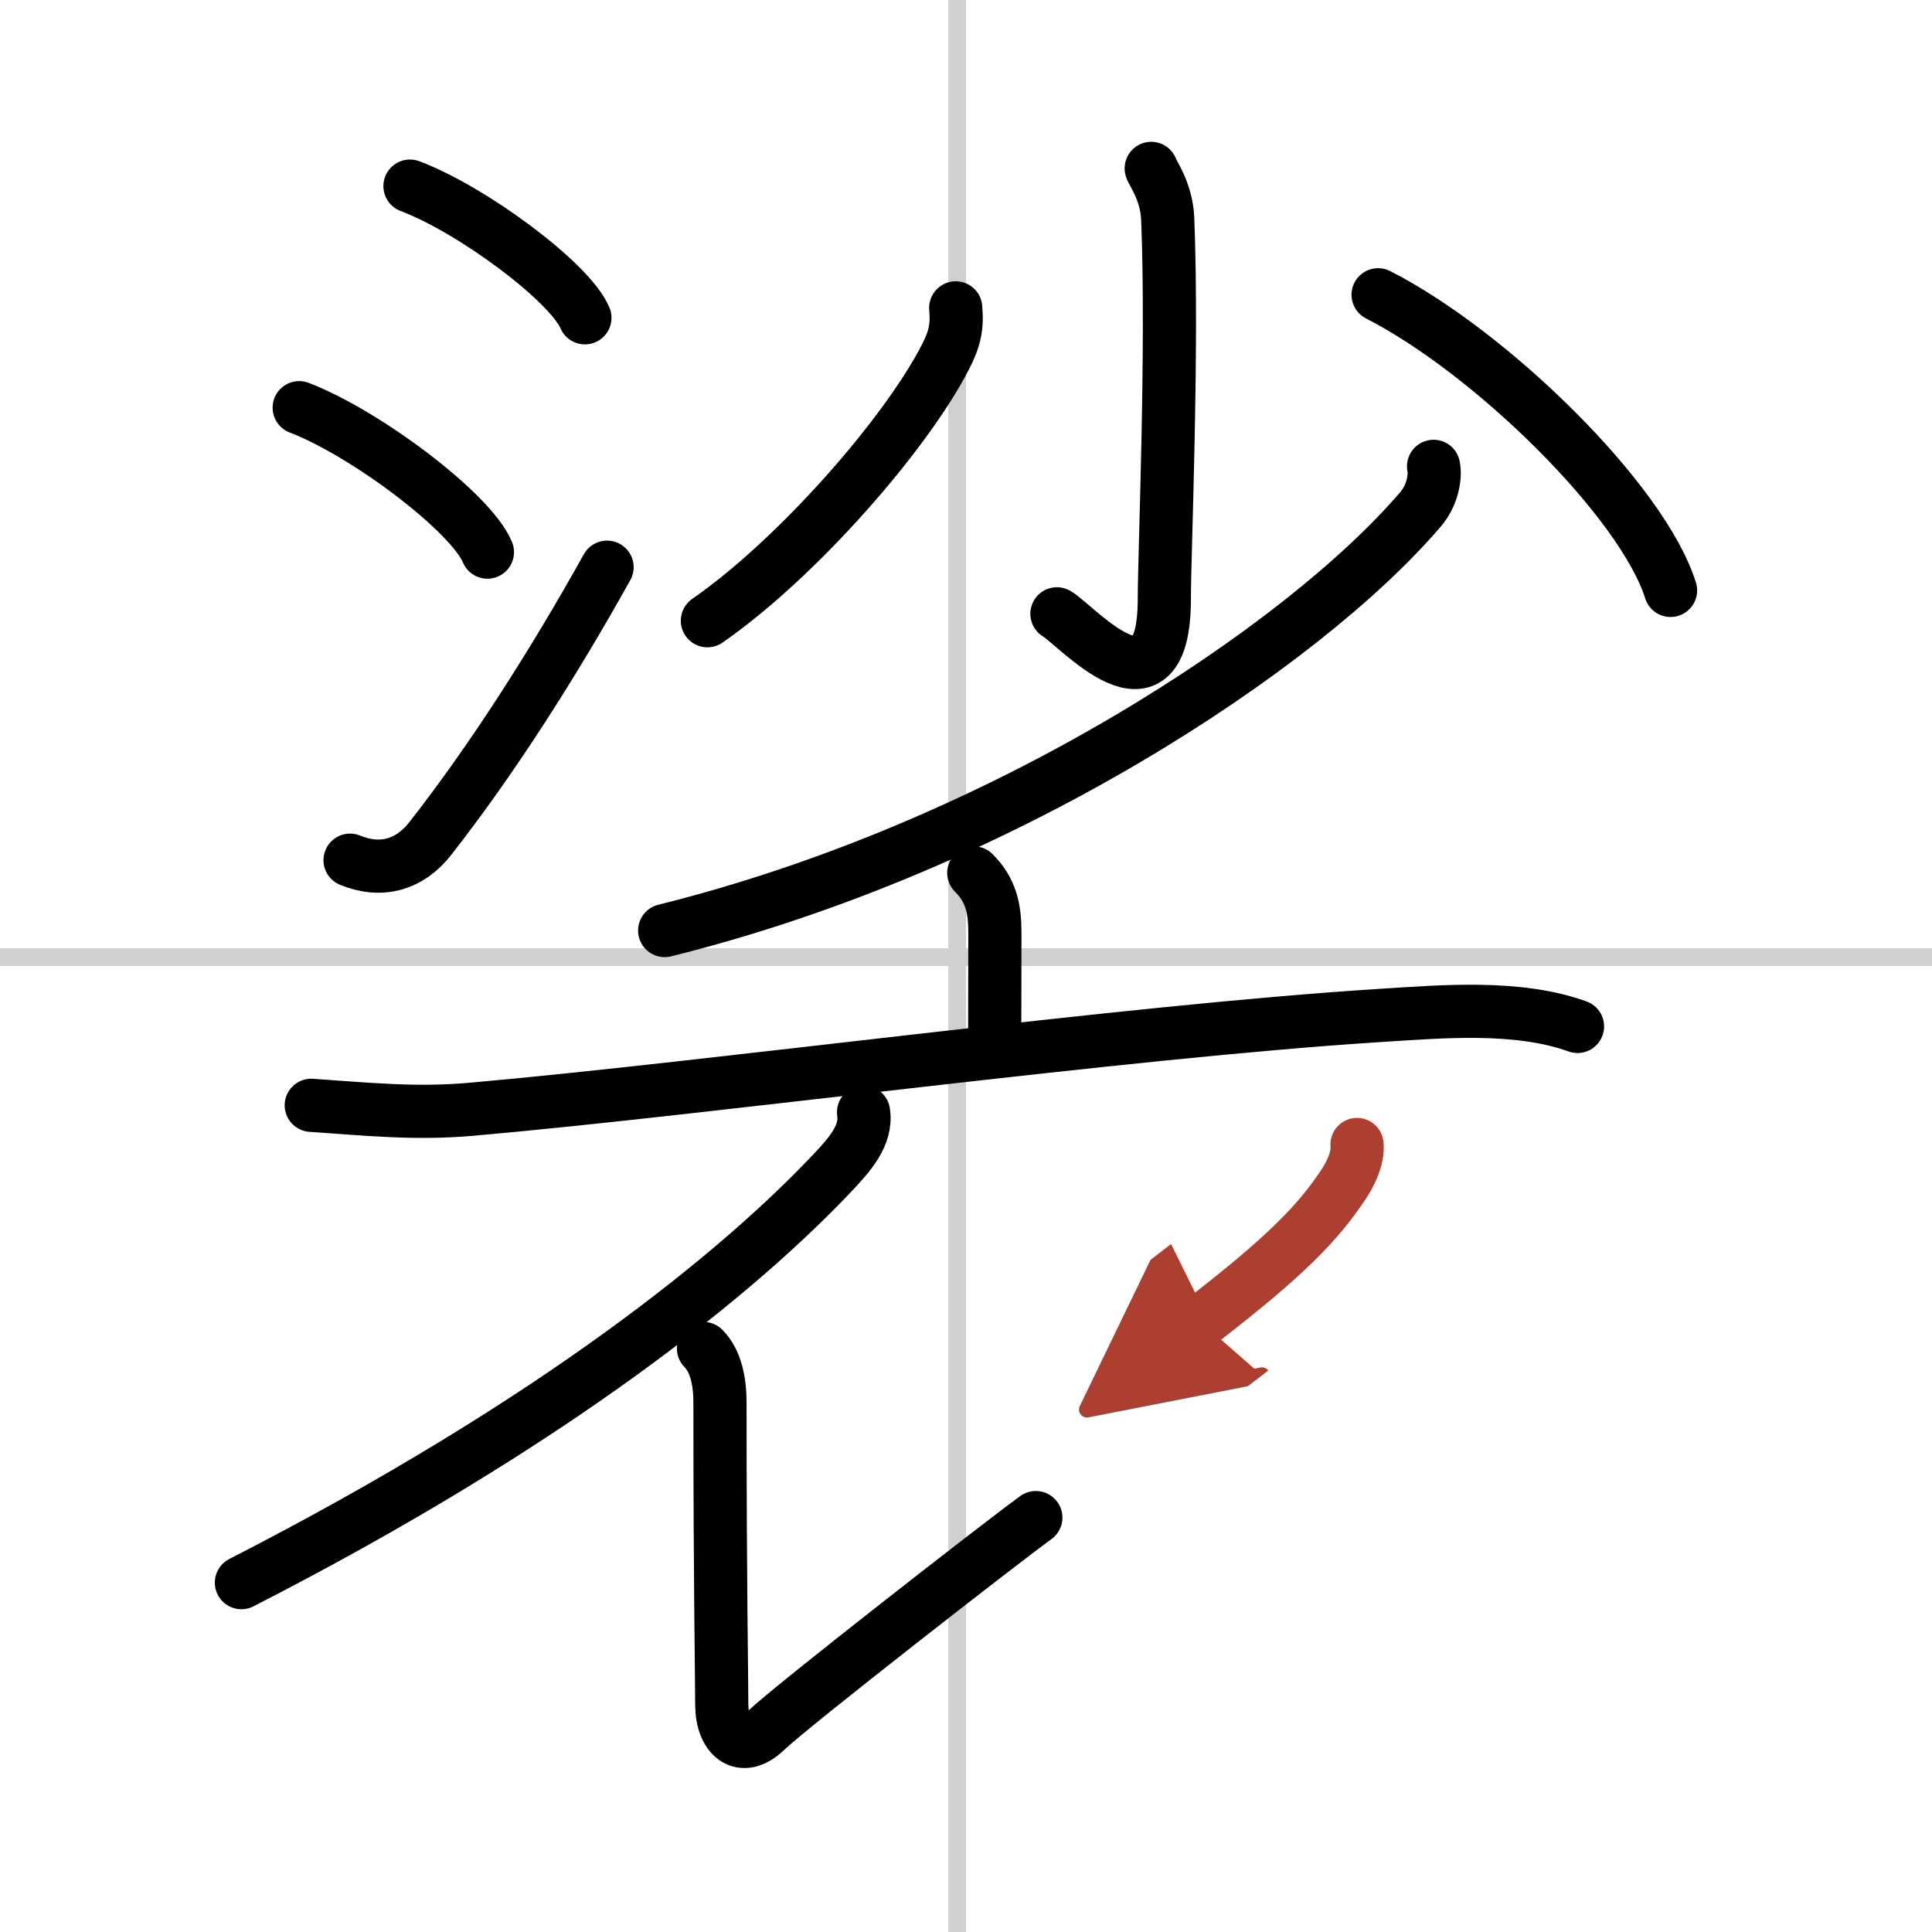
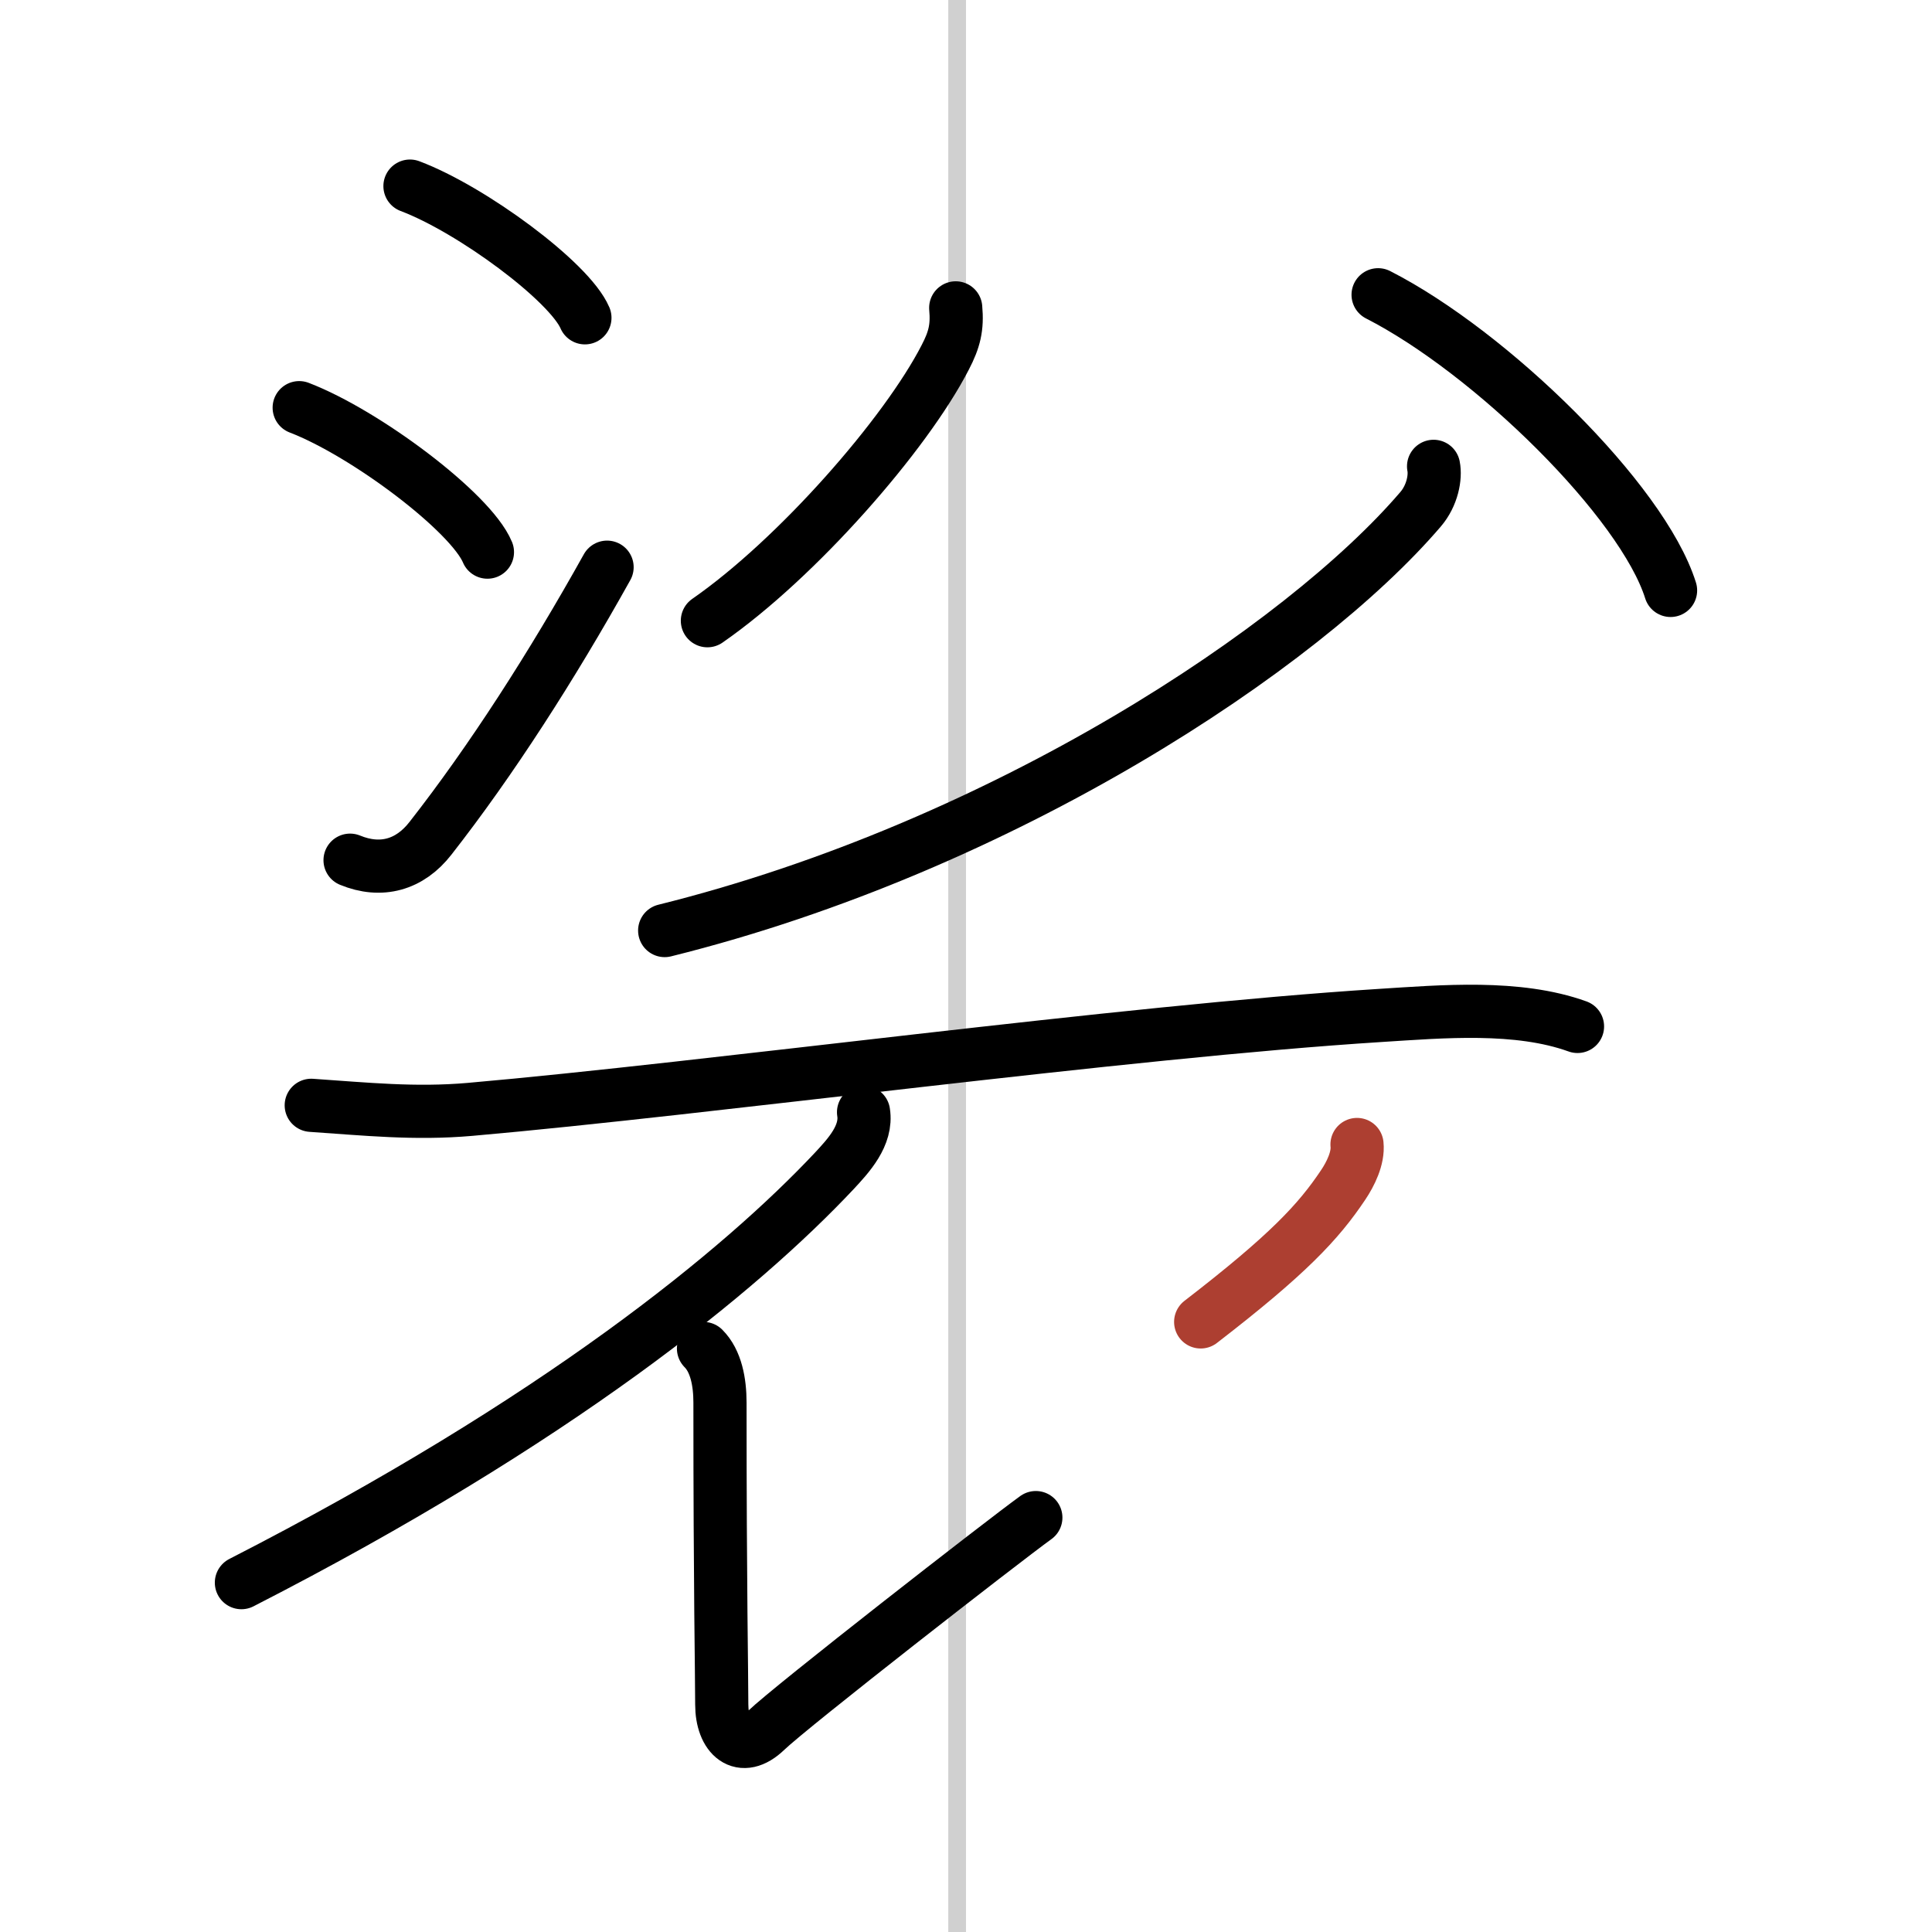
<svg xmlns="http://www.w3.org/2000/svg" width="400" height="400" viewBox="0 0 109 109">
  <defs>
    <marker id="a" markerWidth="4" orient="auto" refX="1" refY="5" viewBox="0 0 10 10">
-       <polyline points="0 0 10 5 0 10 1 5" fill="#ad3f31" stroke="#ad3f31" />
-     </marker>
+       </marker>
  </defs>
  <g fill="none" stroke="#000" stroke-linecap="round" stroke-linejoin="round" stroke-width="3">
    <rect width="100%" height="100%" fill="#fff" stroke="#fff" />
    <line x1="54" x2="54" y2="109" stroke="#d0d0d0" stroke-width="1" />
-     <line x2="109" y1="54" y2="54" stroke="#d0d0d0" stroke-width="1" />
    <path d="m23.13 10.5c3.48 1.31 9 5.39 9.87 7.43" />
    <path d="m16.88 23c3.75 1.44 9.69 5.91 10.62 8.15" />
    <path d="m19.75 48.53c1.75 0.72 3.37 0.27 4.54-1.24 3.42-4.37 6.85-9.71 9.96-15.29" />
-     <path d="m64.95 9.5c0.06 0.24 0.86 1.28 0.93 2.83 0.3 7.47-0.19 18.88-0.19 21.43 0 7.22-4.96 1.51-6.06 0.87" />
    <path d="m53.92 17.37c0.1 1.1-0.07 1.79-0.59 2.79-2.23 4.34-8.36 11.35-13.42 14.86" />
    <path d="m77.75 16.63c6.37 3.25 14.91 11.62 16.5 16.68" />
    <path d="M80.88,26.31c0.12,0.6-0.06,1.64-0.74,2.43C73.5,36.5,56.63,47.75,37.5,52.5" />
-     <path d="m54.94 49.25c0.97 0.97 1.19 2 1.19 3.38 0 1.47-0.01 4.25-0.01 5.87" />
    <path d="m17.56 62.36c3.09 0.21 5.84 0.5 8.95 0.23 13.47-1.18 36.83-4.38 51.36-5.3 3.49-0.22 7.75-0.6 11.13 0.62" />
    <path d="m48.72 62.75c0.21 1.31-0.85 2.45-1.65 3.31-5.28 5.62-15.65 14.12-33.45 23.23" />
    <path d="m39.69 76.08c0.71 0.71 0.93 1.9 0.93 3.05 0 10.63 0.1 15.23 0.1 17.03s1.1 2.82 2.5 1.47 13.35-10.66 15.22-12.01" />
    <path d="m76.56 64.57c0.08 0.77-0.37 1.67-0.78 2.28-1.39 2.08-3.11 3.93-8.04 7.73" marker-end="url(#a)" stroke="#ad3f31" />
  </g>
</svg>